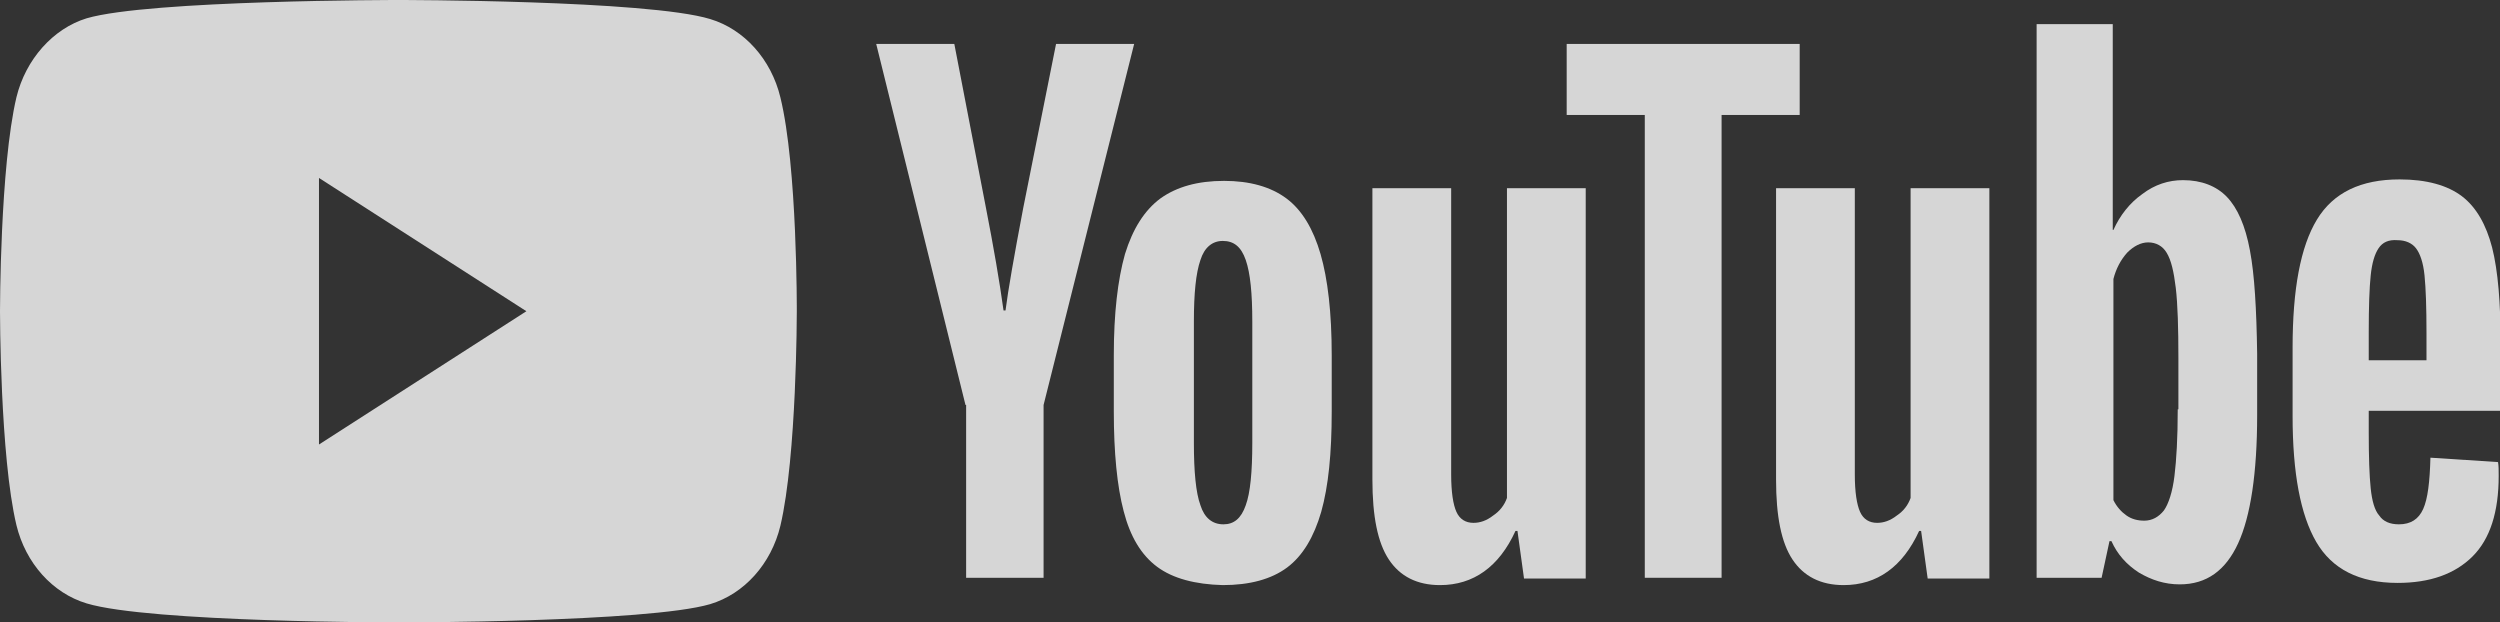
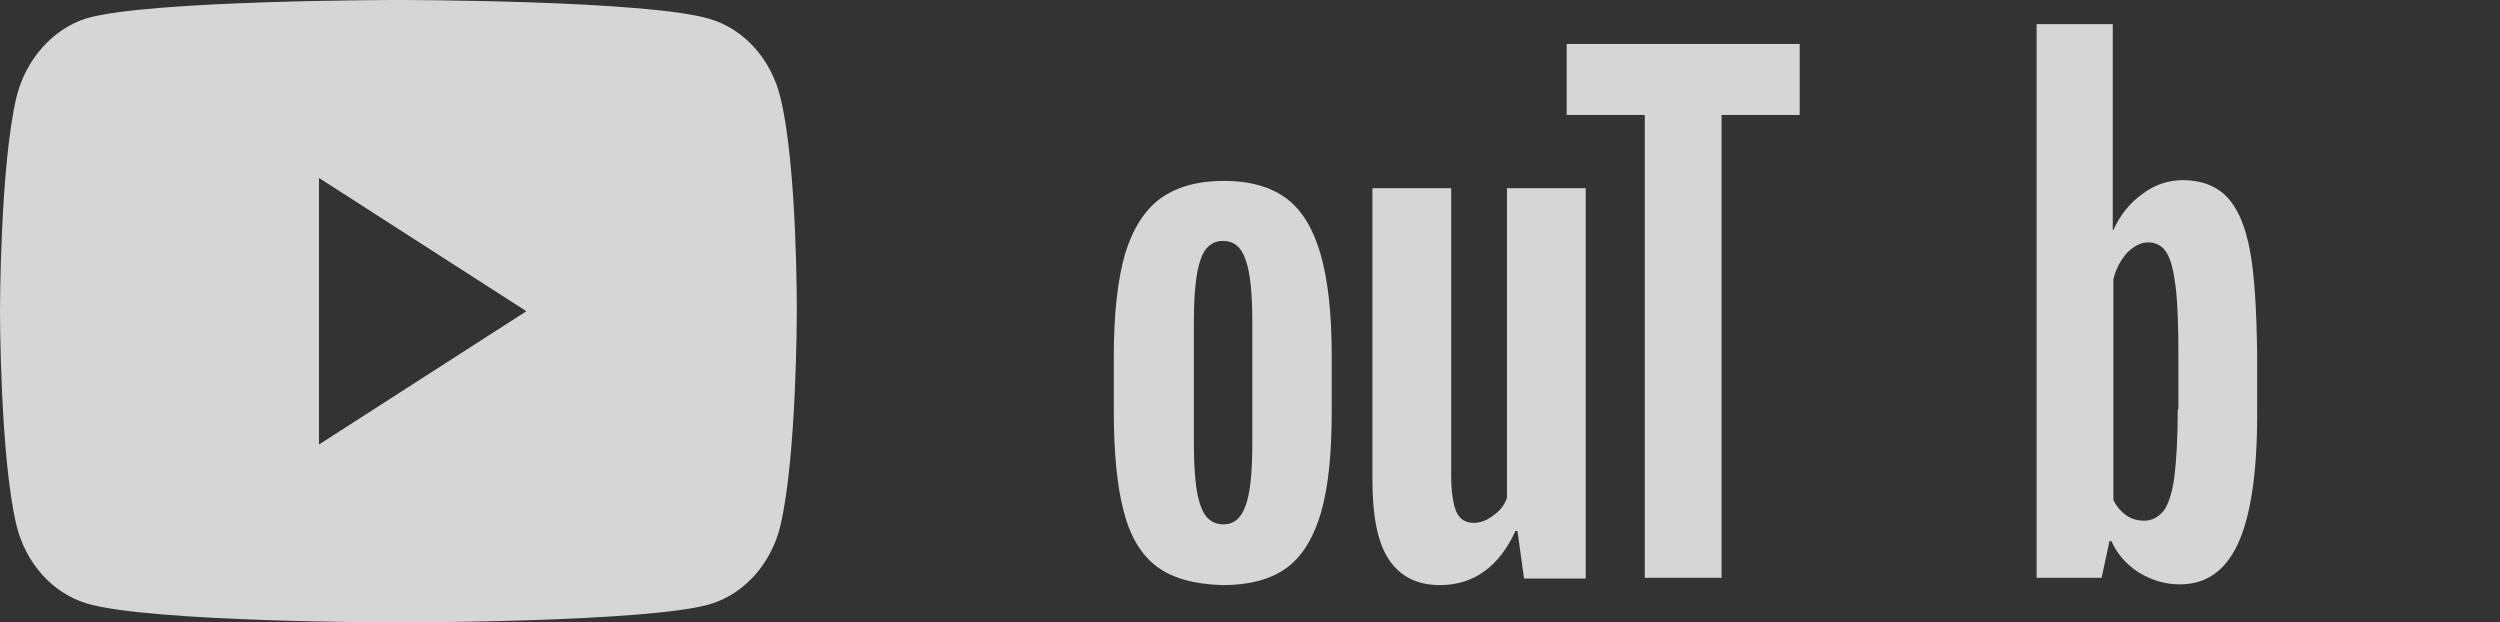
<svg xmlns="http://www.w3.org/2000/svg" width="245" height="61" viewBox="0 0 245 61" fill="none">
  <rect x="0" y="0" width="245" height="61" fill="#333333" stroke="none" />
  <g opacity="0.8" clip-path="url(#clip0_109_229)">
    <path d="M113.399 55.546C111.855 54.398 110.761 52.604 110.118 50.092C109.475 47.652 109.153 44.351 109.153 40.332V34.806C109.153 30.715 109.539 27.414 110.247 24.902C111.019 22.391 112.176 20.596 113.72 19.448C115.328 18.3 117.386 17.726 119.959 17.726C122.468 17.726 124.526 18.3 126.07 19.448C127.614 20.596 128.707 22.462 129.415 24.902C130.122 27.342 130.508 30.644 130.508 34.806V40.332C130.508 44.422 130.186 47.652 129.479 50.164C128.771 52.604 127.678 54.469 126.134 55.618C124.59 56.766 122.468 57.34 119.831 57.34C117.129 57.268 114.942 56.694 113.399 55.546ZM122.082 49.518C122.532 48.298 122.725 46.217 122.725 43.418V31.505C122.725 28.778 122.532 26.768 122.082 25.477C121.632 24.185 120.924 23.611 119.831 23.611C118.802 23.611 118.03 24.256 117.644 25.477C117.193 26.768 117.001 28.778 117.001 31.505V43.418C117.001 46.217 117.193 48.298 117.644 49.518C118.03 50.738 118.802 51.384 119.895 51.384C120.924 51.384 121.632 50.809 122.082 49.518Z" fill="white" />
-     <path d="M232.136 40.404V42.341C232.136 44.781 232.2 46.647 232.329 47.867C232.457 49.087 232.715 50.02 233.165 50.522C233.551 51.096 234.194 51.384 235.095 51.384C236.252 51.384 237.024 50.881 237.474 49.877C237.925 48.872 238.118 47.221 238.182 44.853L244.807 45.284C244.871 45.642 244.871 46.073 244.871 46.647C244.871 50.164 244.035 52.819 242.299 54.541C240.562 56.264 238.118 57.125 234.966 57.125C231.171 57.125 228.534 55.761 226.99 53.106C225.446 50.451 224.674 46.36 224.674 40.762V34.088C224.674 28.347 225.446 24.185 227.054 21.529C228.662 18.874 231.364 17.582 235.159 17.582C237.796 17.582 239.854 18.157 241.269 19.233C242.684 20.309 243.649 22.032 244.228 24.256C244.807 26.553 245.064 29.711 245.064 33.73V40.26H232.136V40.404ZM233.101 24.328C232.715 24.902 232.457 25.764 232.329 26.984C232.2 28.204 232.136 30.07 232.136 32.581V35.308H237.796V32.581C237.796 30.141 237.732 28.275 237.603 26.984C237.474 25.692 237.153 24.831 236.767 24.328C236.381 23.826 235.738 23.539 234.966 23.539C234.065 23.467 233.486 23.754 233.101 24.328Z" fill="white" />
-     <path d="M94.617 39.686L85.869 4.306H93.523L96.611 20.309C97.382 24.256 97.961 27.629 98.347 30.428H98.54C98.798 28.419 99.376 25.118 100.277 20.381L103.493 4.306H111.147L102.271 39.686V56.622H94.681V39.686H94.617Z" fill="white" />
    <path d="M155.4 18.444V56.694H149.354L148.711 52.029H148.518C146.91 55.546 144.401 57.34 141.121 57.34C138.87 57.34 137.197 56.479 136.104 54.828C135.011 53.178 134.496 50.594 134.496 47.006V18.444H142.215V46.504C142.215 48.226 142.407 49.446 142.729 50.164C143.051 50.881 143.63 51.24 144.401 51.24C145.045 51.24 145.688 51.025 146.331 50.522C146.974 50.092 147.425 49.518 147.682 48.8V18.444H155.4Z" fill="white" />
-     <path d="M194.958 18.444V56.694H188.912L188.269 52.029H188.076C186.468 55.546 183.959 57.34 180.679 57.34C178.427 57.34 176.755 56.479 175.662 54.828C174.568 53.178 174.054 50.594 174.054 47.006V18.444H181.772V46.504C181.772 48.226 181.965 49.446 182.287 50.164C182.608 50.881 183.187 51.24 183.959 51.24C184.602 51.24 185.245 51.025 185.889 50.522C186.532 50.092 186.982 49.518 187.239 48.8V18.444H194.958Z" fill="white" />
    <path d="M176.369 11.267H168.715V56.622H161.189V11.267H153.535V4.306H176.369V11.267Z" fill="white" />
    <path d="M220.494 24.544C220.043 22.104 219.271 20.381 218.242 19.305C217.213 18.228 215.734 17.654 213.933 17.654C212.518 17.654 211.167 18.085 209.945 19.018C208.723 19.879 207.758 21.099 207.115 22.534H207.05V2.368H199.589V56.622H205.957L206.729 53.034H206.922C207.501 54.326 208.401 55.331 209.623 56.12C210.845 56.838 212.132 57.268 213.611 57.268C216.248 57.268 218.114 55.905 219.336 53.249C220.558 50.594 221.201 46.36 221.201 40.691V34.662C221.137 30.285 220.944 26.912 220.494 24.544ZM213.418 40.117C213.418 42.915 213.29 45.068 213.097 46.647C212.904 48.226 212.518 49.374 212.067 50.02C211.553 50.666 210.91 51.025 210.138 51.025C209.495 51.025 208.916 50.881 208.401 50.522C207.887 50.164 207.436 49.661 207.115 49.015V27.342C207.372 26.338 207.822 25.477 208.465 24.759C209.109 24.113 209.816 23.754 210.524 23.754C211.296 23.754 211.939 24.113 212.325 24.759C212.775 25.477 213.032 26.625 213.225 28.204C213.418 29.854 213.483 32.151 213.483 35.093V40.117H213.418Z" fill="white" />
    <path d="M76.478 9.545C75.578 5.813 72.94 2.871 69.596 1.866C63.485 0 39.043 0 39.043 0C39.043 0 14.601 0 8.49 1.794C5.21 2.799 2.509 5.813 1.608 9.545C0 16.362 0 30.5 0 30.5C0 30.5 0 44.709 1.608 51.455C2.509 55.187 5.146 58.129 8.49 59.134C14.665 61 39.043 61 39.043 61C39.043 61 63.485 61 69.596 59.206C72.94 58.201 75.578 55.259 76.478 51.527C78.086 44.709 78.086 30.572 78.086 30.572C78.086 30.572 78.15 16.362 76.478 9.545ZM31.26 43.561V17.439L51.586 30.5L31.26 43.561Z" fill="white" />
  </g>
  <defs>
    <clipPath id="clip0_109_229">
      <rect width="245" height="61" fill="white" />
    </clipPath>
  </defs>
</svg>